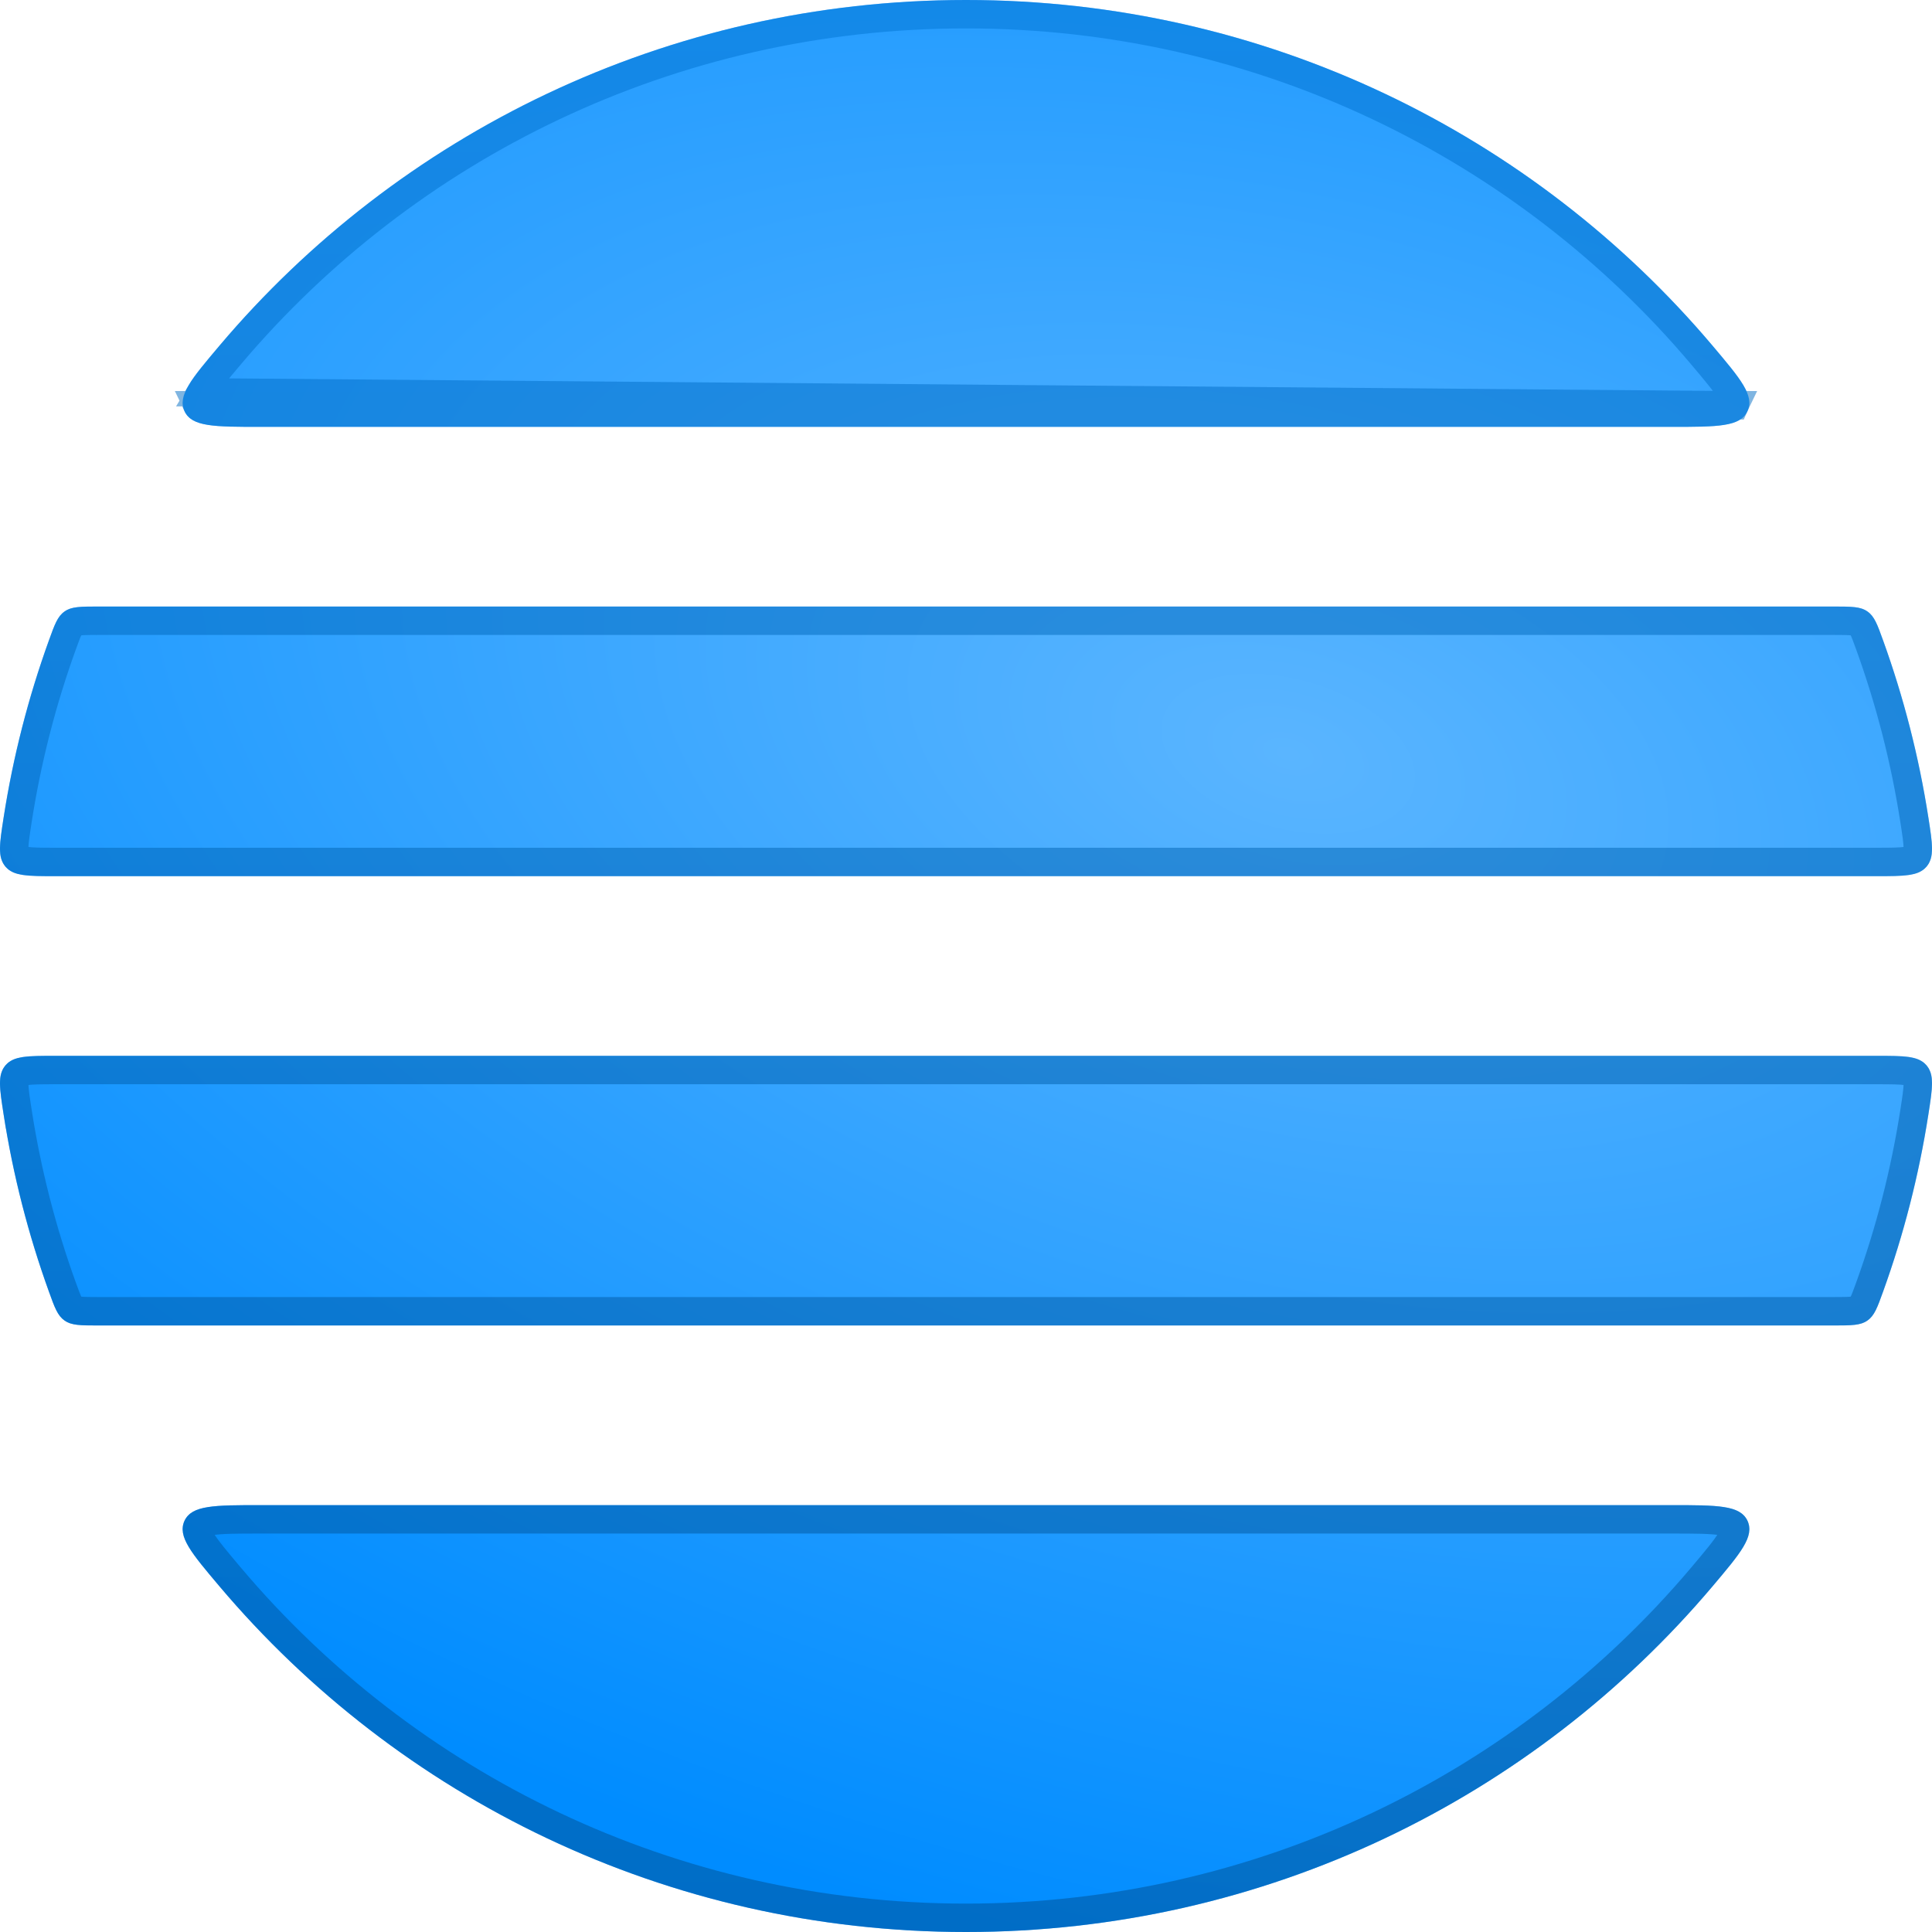
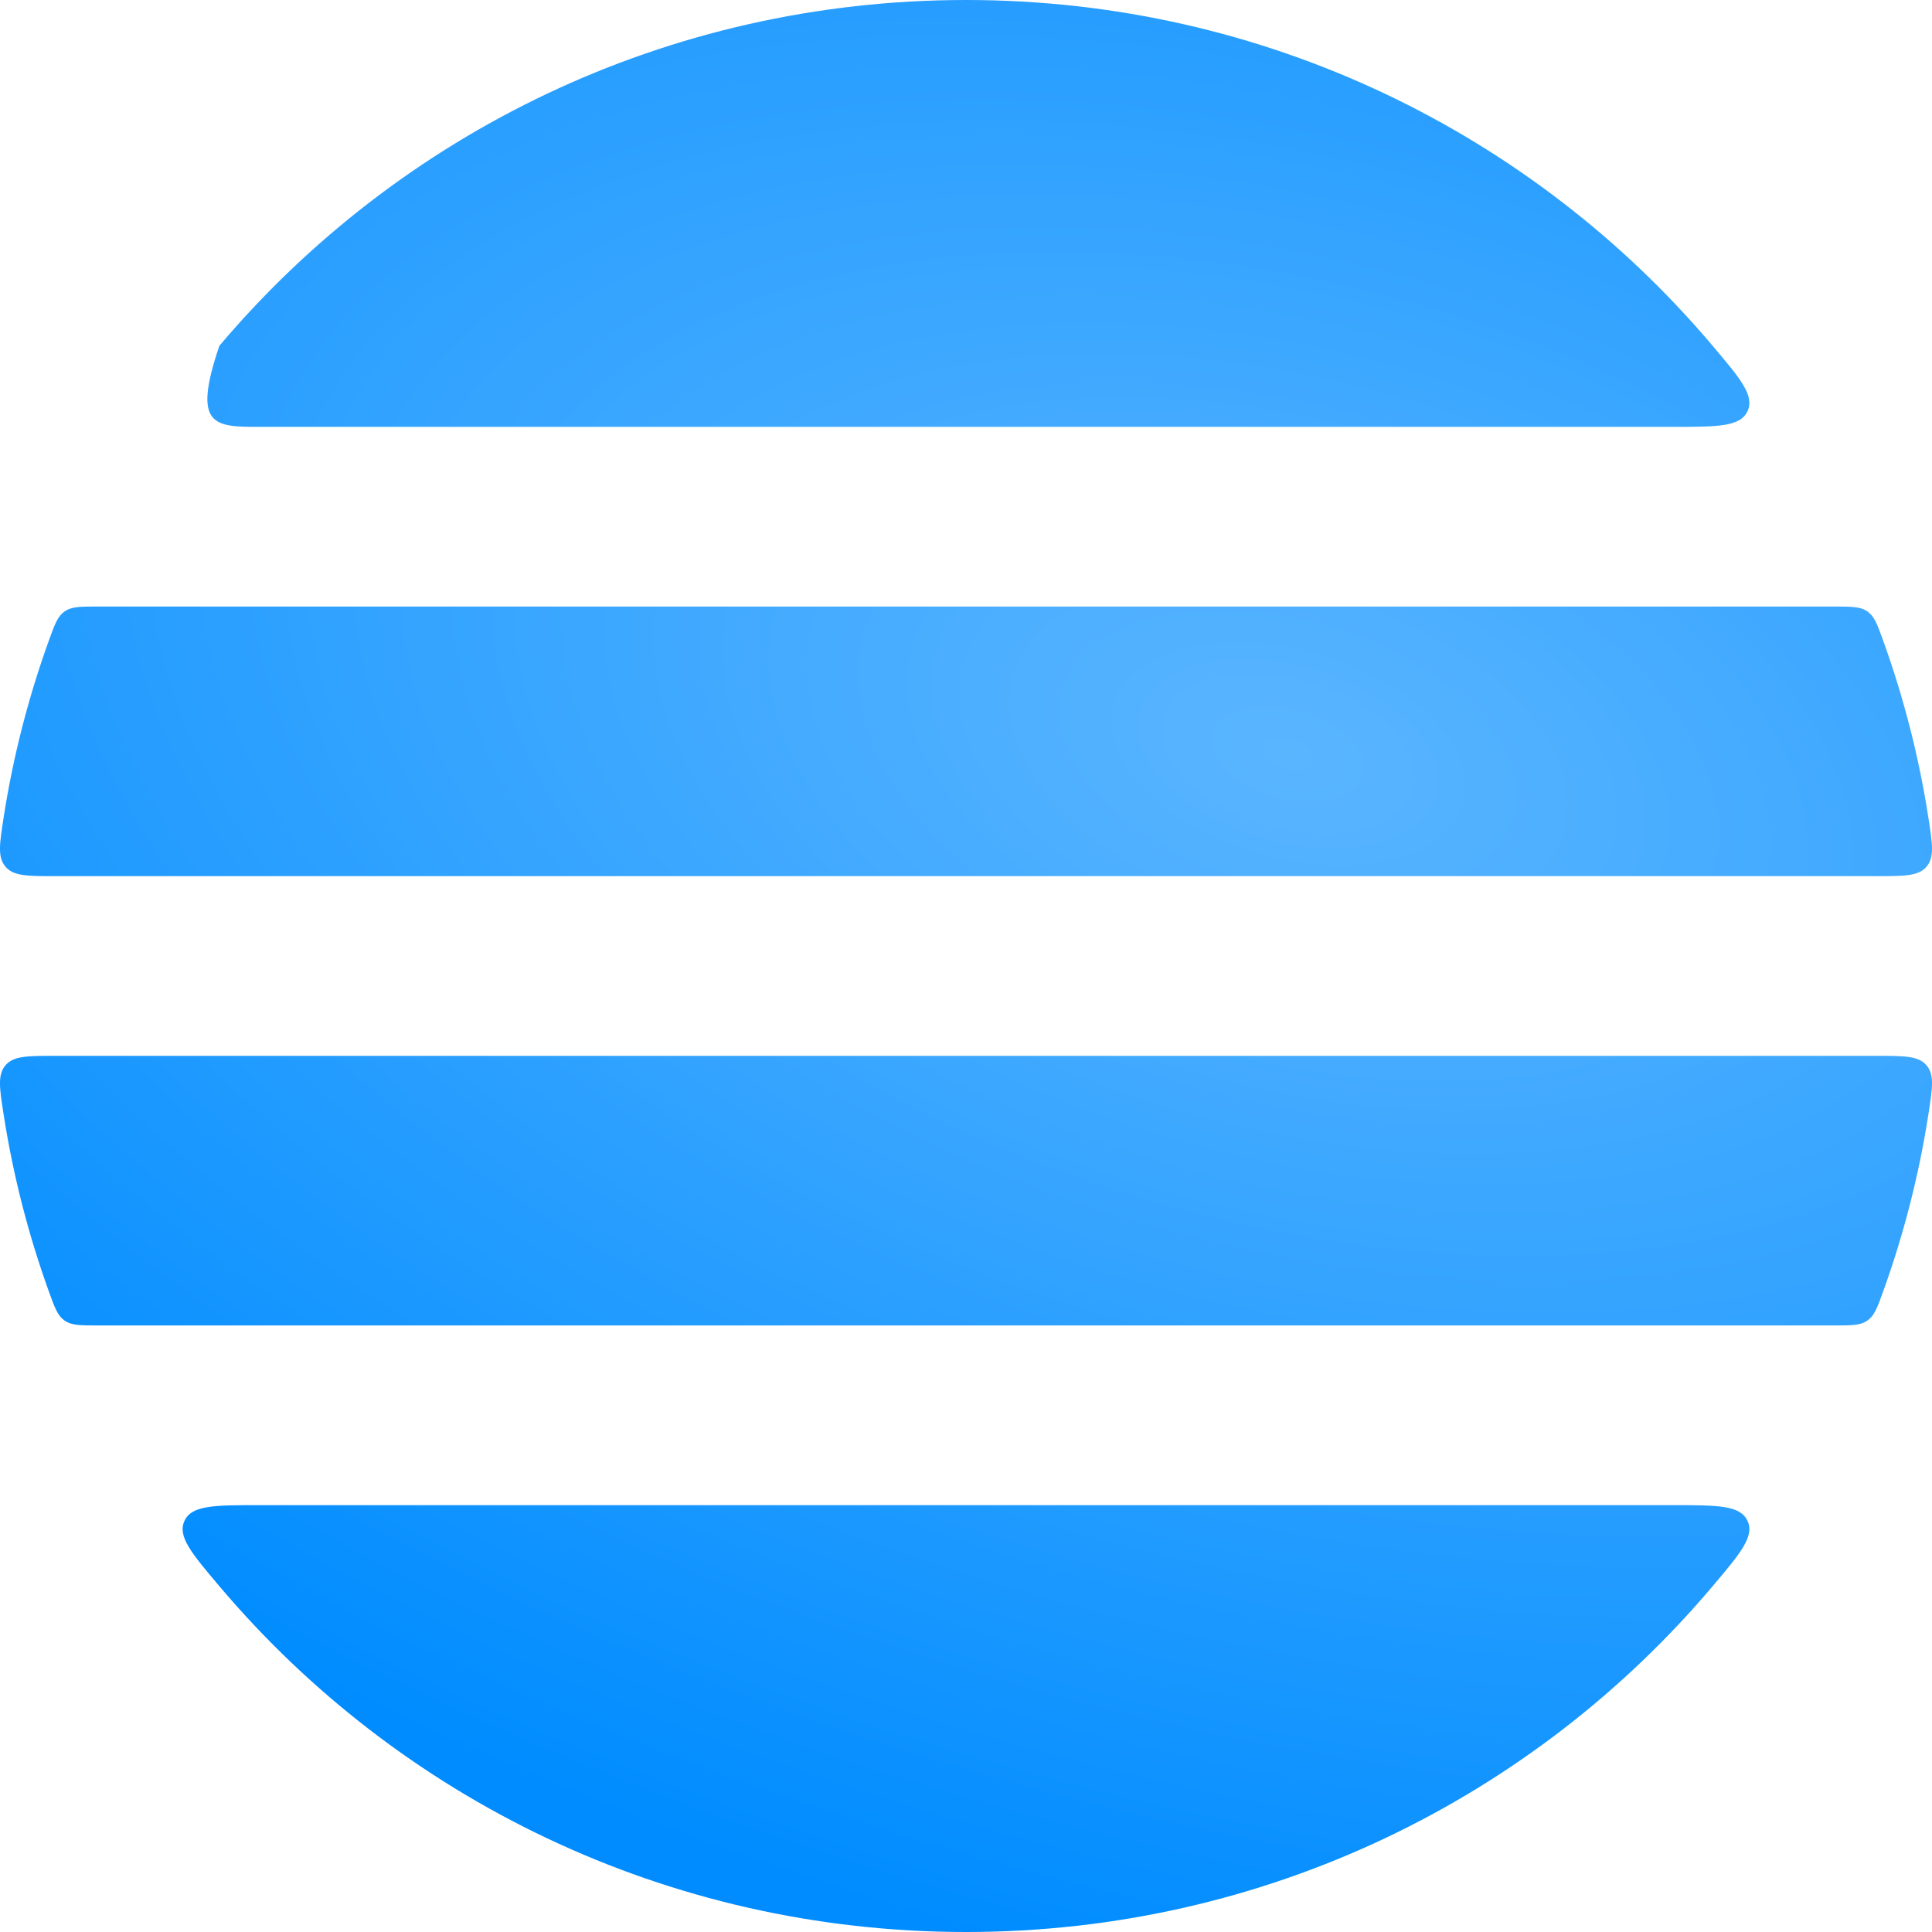
<svg xmlns="http://www.w3.org/2000/svg" width="34" height="34" viewBox="0 0 34 34" fill="none">
-   <path fill-rule="evenodd" clip-rule="evenodd" d="M0.977 18.581C0.485 18.581 0.239 18.581 0.097 18.747C-0.045 18.913 -0.009 19.147 0.064 19.614C0.231 20.689 0.5 21.73 0.86 22.728C0.962 23.012 1.013 23.153 1.136 23.239C1.259 23.326 1.415 23.326 1.728 23.326H32.272C32.585 23.326 32.741 23.326 32.864 23.239C32.987 23.153 33.038 23.012 33.14 22.728C33.5 21.73 33.769 20.689 33.936 19.614C34.009 19.147 34.045 18.913 33.903 18.747C33.761 18.581 33.515 18.581 33.023 18.581H0.977ZM33.023 15.419C33.515 15.419 33.761 15.419 33.903 15.253C34.045 15.087 34.009 14.853 33.936 14.386C33.769 13.311 33.5 12.27 33.14 11.272C33.038 10.989 32.987 10.847 32.864 10.761C32.741 10.674 32.585 10.674 32.272 10.674H1.728C1.415 10.674 1.259 10.674 1.136 10.761C1.013 10.847 0.962 10.989 0.86 11.272C0.5 12.27 0.231 13.311 0.064 14.386C-0.009 14.853 -0.045 15.087 0.097 15.253C0.239 15.419 0.485 15.419 0.977 15.419H33.023ZM3.861 6.085C3.367 6.67 3.12 6.962 3.247 7.237C3.375 7.512 3.773 7.512 4.57 7.512H29.43C30.227 7.512 30.625 7.512 30.753 7.237C30.88 6.962 30.633 6.67 30.139 6.085C26.995 2.365 22.276 0 17 0C11.724 0 7.005 2.365 3.861 6.085ZM30.139 27.915C30.633 27.33 30.88 27.038 30.753 26.763C30.625 26.488 30.227 26.488 29.43 26.488H4.57C3.773 26.488 3.375 26.488 3.247 26.763C3.12 27.038 3.367 27.33 3.861 27.915C7.005 31.635 11.724 34 17 34C22.276 34 26.995 31.635 30.139 27.915Z" fill="url(#paint0_radial_314_1221)" />
-   <path d="M30.526 7.132L30.526 7.132C30.538 7.105 30.555 7.058 30.464 6.905C30.37 6.747 30.201 6.546 29.948 6.246C26.85 2.581 22.2 0.25 17 0.25C11.8 0.25 7.15 2.581 4.052 6.246C3.799 6.546 3.63 6.747 3.536 6.905L30.526 7.132ZM30.526 7.132C30.515 7.155 30.49 7.201 30.303 7.23C30.112 7.261 29.838 7.262 29.43 7.262H4.57C4.162 7.262 3.888 7.261 3.697 7.23C3.51 7.201 3.485 7.155 3.474 7.132L30.526 7.132ZM0.287 18.91L0.287 18.91C0.303 18.891 0.333 18.866 0.442 18.849C0.56 18.832 0.723 18.831 0.977 18.831H33.023C33.277 18.831 33.44 18.832 33.558 18.849C33.667 18.866 33.697 18.891 33.713 18.91L33.713 18.91C33.731 18.931 33.75 18.963 33.75 19.067C33.75 19.181 33.727 19.334 33.689 19.576C33.524 20.634 33.26 21.66 32.905 22.643L32.905 22.643C32.852 22.79 32.819 22.88 32.786 22.946C32.757 23.004 32.737 23.023 32.72 23.035C32.705 23.046 32.68 23.058 32.611 23.066C32.535 23.075 32.434 23.076 32.272 23.076H1.728C1.566 23.076 1.465 23.075 1.389 23.066C1.32 23.058 1.295 23.046 1.28 23.035C1.263 23.023 1.243 23.004 1.214 22.946C1.181 22.88 1.148 22.791 1.095 22.643L1.095 22.643C0.74 21.66 0.476 20.634 0.311 19.576L0.064 19.614L0.311 19.576C0.274 19.334 0.25 19.181 0.25 19.067C0.25 18.963 0.269 18.931 0.287 18.91ZM33.713 15.09L33.713 15.09C33.697 15.109 33.667 15.134 33.558 15.15C33.44 15.168 33.277 15.169 33.023 15.169H0.977C0.723 15.169 0.56 15.168 0.442 15.15C0.333 15.134 0.303 15.109 0.287 15.09L0.287 15.09C0.269 15.069 0.25 15.037 0.25 14.933C0.25 14.819 0.274 14.666 0.311 14.424C0.476 13.366 0.74 12.34 1.095 11.357C1.148 11.21 1.181 11.12 1.214 11.054C1.243 10.996 1.263 10.977 1.28 10.965C1.295 10.954 1.32 10.941 1.389 10.934C1.465 10.925 1.566 10.924 1.728 10.924H32.272C32.434 10.924 32.535 10.925 32.611 10.934C32.68 10.941 32.705 10.954 32.72 10.965C32.737 10.977 32.757 10.996 32.786 11.054C32.819 11.12 32.852 11.21 32.905 11.357L32.905 11.357C33.26 12.34 33.524 13.366 33.689 14.424C33.727 14.666 33.75 14.819 33.75 14.933C33.75 15.037 33.731 15.069 33.713 15.09ZM30.526 26.868L30.526 26.868C30.538 26.895 30.555 26.942 30.464 27.095C30.37 27.253 30.201 27.454 29.948 27.754C26.85 31.419 22.2 33.75 17 33.75C11.8 33.75 7.15 31.419 4.052 27.754C3.799 27.454 3.63 27.253 3.536 27.095C3.445 26.942 3.462 26.895 3.474 26.868C3.485 26.845 3.51 26.799 3.697 26.77C3.888 26.739 4.162 26.738 4.57 26.738H29.43C29.838 26.738 30.112 26.739 30.303 26.77C30.49 26.799 30.515 26.845 30.526 26.868Z" stroke="url(#paint1_linear_314_1221)" stroke-opacity="0.5" stroke-width="0.5" />
+   <path fill-rule="evenodd" clip-rule="evenodd" d="M0.977 18.581C0.485 18.581 0.239 18.581 0.097 18.747C-0.045 18.913 -0.009 19.147 0.064 19.614C0.231 20.689 0.5 21.73 0.86 22.728C0.962 23.012 1.013 23.153 1.136 23.239C1.259 23.326 1.415 23.326 1.728 23.326H32.272C32.585 23.326 32.741 23.326 32.864 23.239C32.987 23.153 33.038 23.012 33.14 22.728C33.5 21.73 33.769 20.689 33.936 19.614C34.009 19.147 34.045 18.913 33.903 18.747C33.761 18.581 33.515 18.581 33.023 18.581H0.977ZM33.023 15.419C33.515 15.419 33.761 15.419 33.903 15.253C34.045 15.087 34.009 14.853 33.936 14.386C33.769 13.311 33.5 12.27 33.14 11.272C33.038 10.989 32.987 10.847 32.864 10.761C32.741 10.674 32.585 10.674 32.272 10.674H1.728C1.415 10.674 1.259 10.674 1.136 10.761C1.013 10.847 0.962 10.989 0.86 11.272C0.5 12.27 0.231 13.311 0.064 14.386C-0.009 14.853 -0.045 15.087 0.097 15.253C0.239 15.419 0.485 15.419 0.977 15.419H33.023ZM3.861 6.085C3.375 7.512 3.773 7.512 4.57 7.512H29.43C30.227 7.512 30.625 7.512 30.753 7.237C30.88 6.962 30.633 6.67 30.139 6.085C26.995 2.365 22.276 0 17 0C11.724 0 7.005 2.365 3.861 6.085ZM30.139 27.915C30.633 27.33 30.88 27.038 30.753 26.763C30.625 26.488 30.227 26.488 29.43 26.488H4.57C3.773 26.488 3.375 26.488 3.247 26.763C3.12 27.038 3.367 27.33 3.861 27.915C7.005 31.635 11.724 34 17 34C22.276 34 26.995 31.635 30.139 27.915Z" fill="url(#paint0_radial_314_1221)" />
  <defs>
    <radialGradient id="paint0_radial_314_1221" cx="0" cy="0" r="1" gradientUnits="userSpaceOnUse" gradientTransform="translate(22.62 13.222) rotate(105.135) scale(21.524 36.633)">
      <stop stop-color="#5AB5FF" />
      <stop offset="1" stop-color="#008CFF" />
    </radialGradient>
    <linearGradient id="paint1_linear_314_1221" x1="17" y1="0" x2="17" y2="34" gradientUnits="userSpaceOnUse">
      <stop stop-color="#0074D3" />
      <stop offset="1" stop-color="#004E8E" />
    </linearGradient>
  </defs>
</svg>